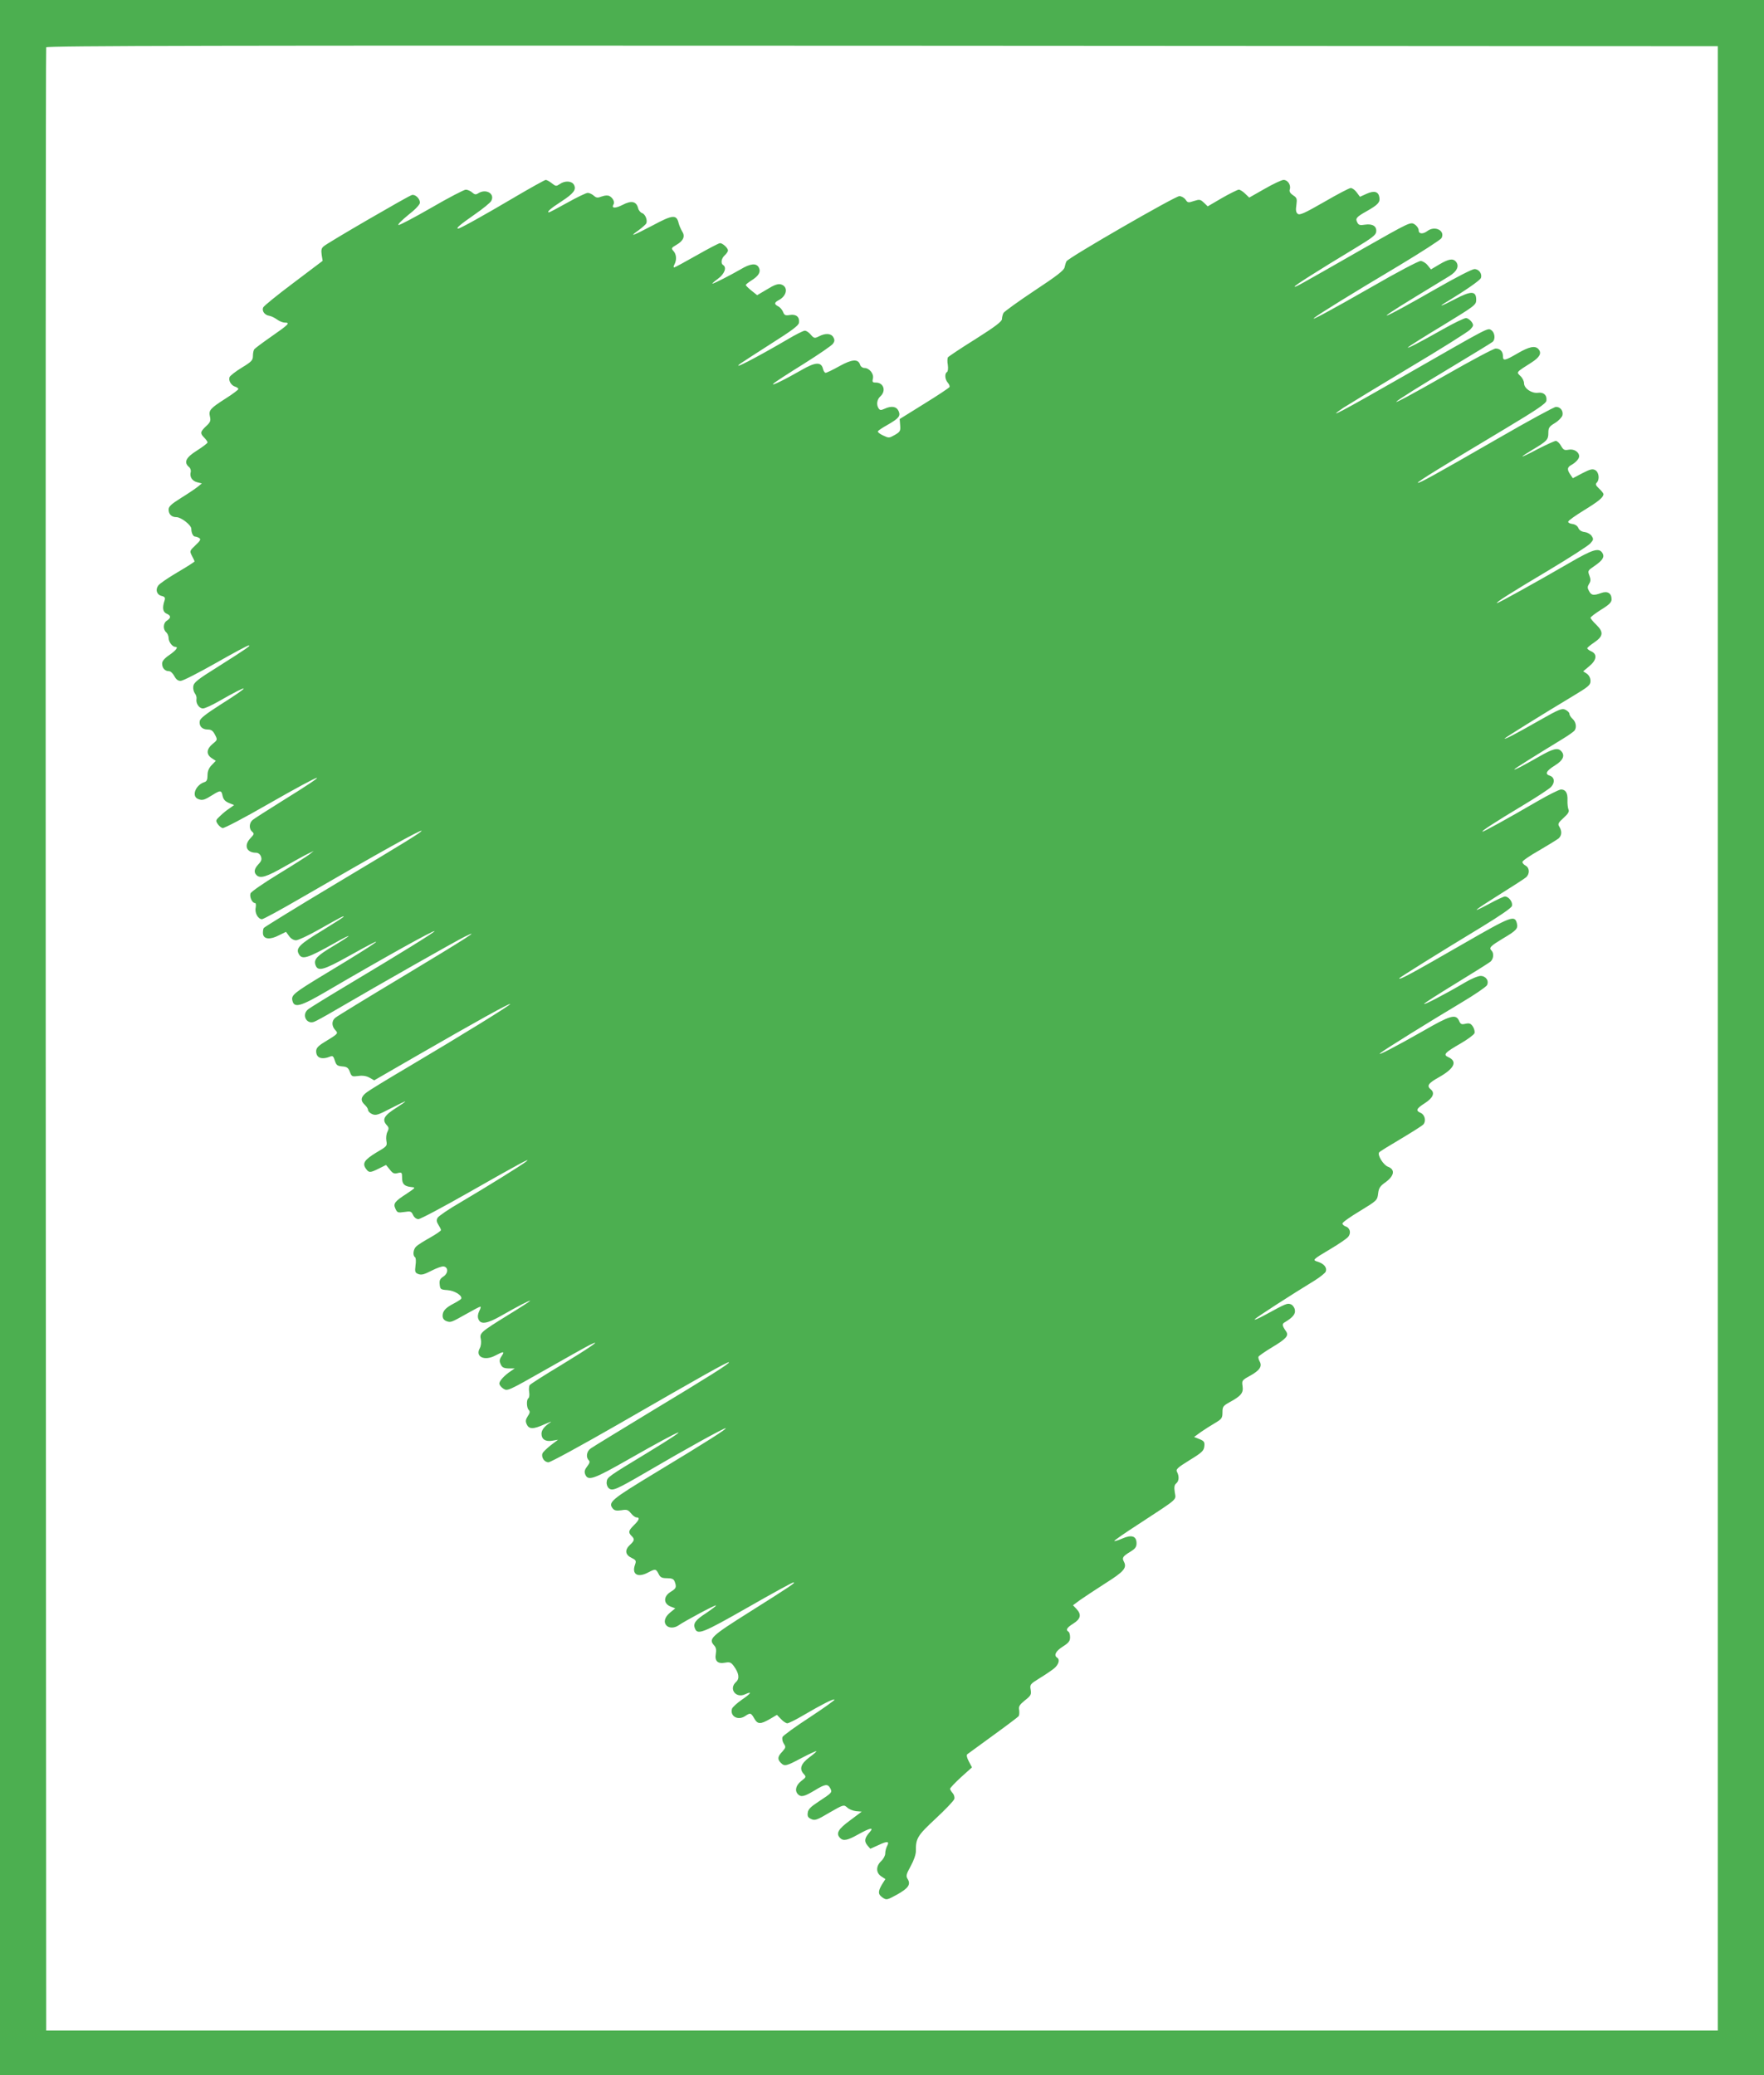
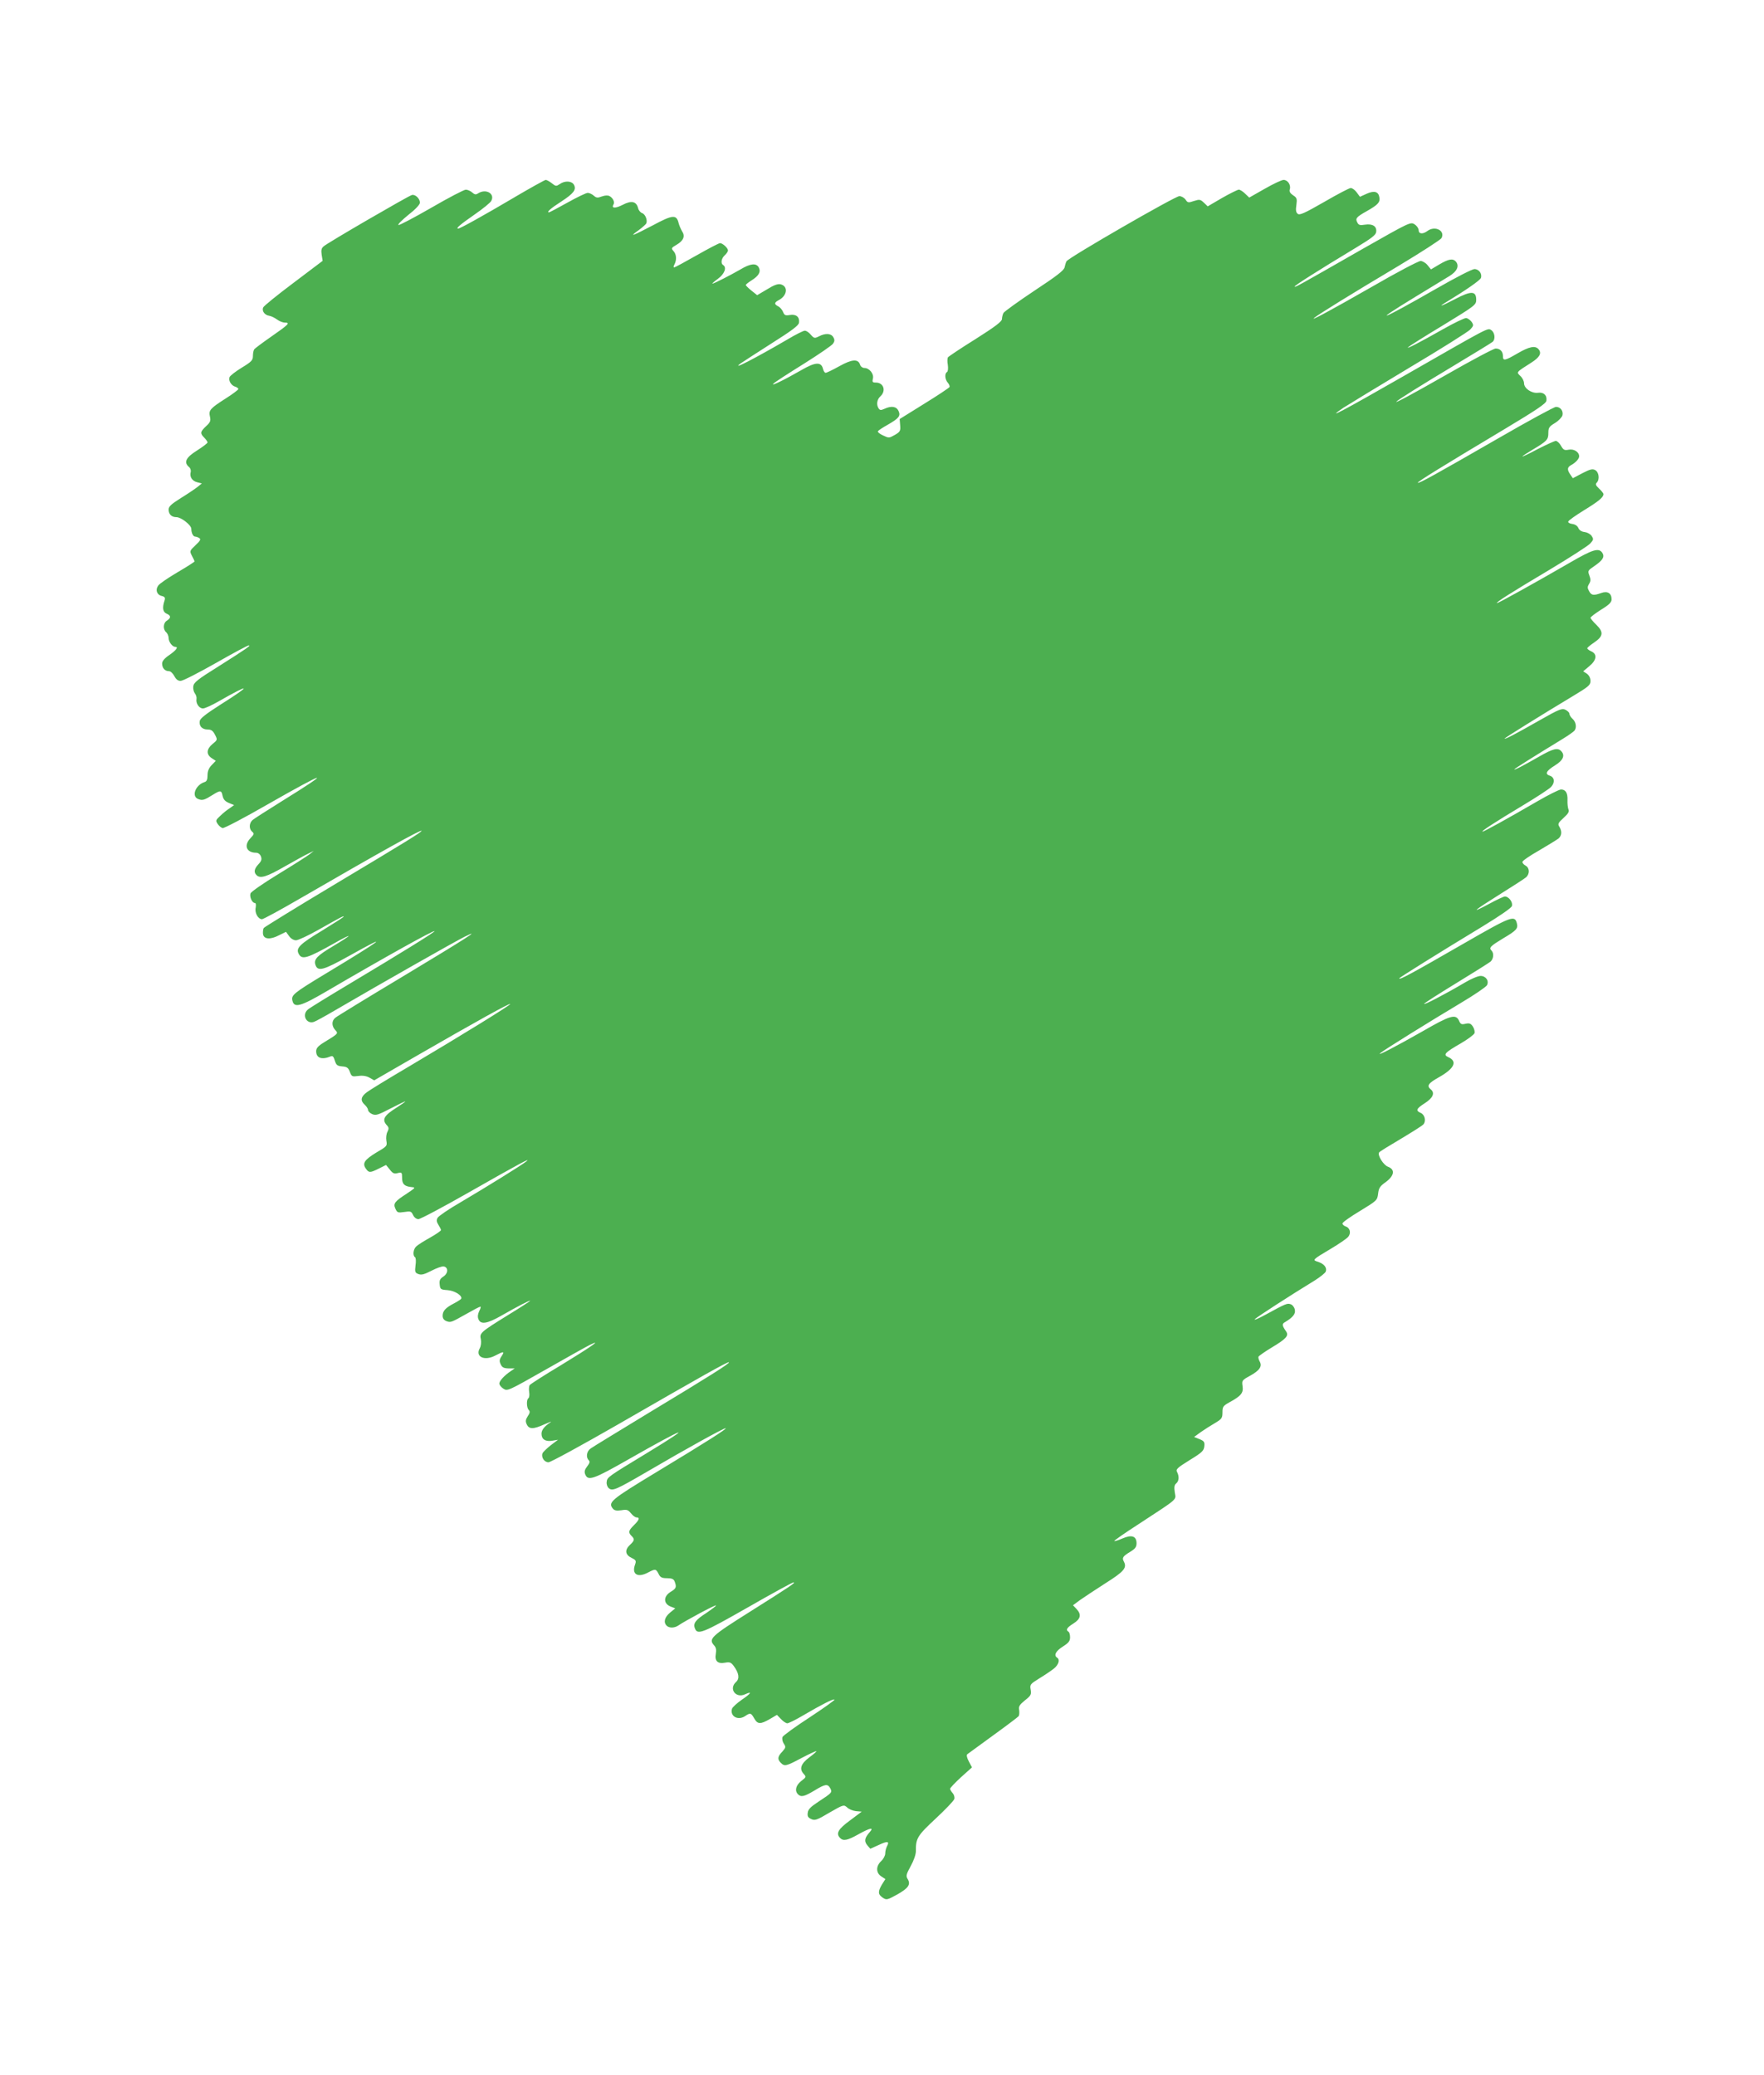
<svg xmlns="http://www.w3.org/2000/svg" version="1.0" width="1088pt" height="1280pt" viewBox="0 0 1088 1280" preserveAspectRatio="xMidYMid meet">
  <g transform="translate(0,1280) scale(0.1,-0.1)" fill="#4caf50" stroke="none">
-     <path d="M0 6400 l0 -6400 5440 0 5440 0 0 6400 0 6400 -5440 0 -5440 0 0 -6400z m10595 -5 l0 -6120 -5155 0 -5155 0 -3 6110 c-1 3361 0 6116 3 6123 3 10 1040 12 5157 10 l5153 -3 0 -6120z" />
    <path d="M3175 11584 c-195 -115 -337 -194 -349 -194 -17 0 11 24 100 86 52 36 99 74 104 85 24 44 -32 77 -80 47 -15 -10 -22 -9 -38 5 -10 9 -28 17 -39 17 -11 0 -107 -50 -212 -111 -106 -61 -197 -109 -203 -107 -7 3 21 30 60 62 44 34 72 64 72 76 0 25 -29 53 -50 47 -22 -6 -520 -295 -543 -316 -15 -12 -17 -24 -13 -53 l6 -37 -180 -136 c-100 -75 -184 -143 -187 -152 -9 -22 10 -47 38 -51 13 -2 34 -13 48 -23 13 -10 35 -19 48 -19 35 0 23 -12 -85 -87 -53 -37 -100 -72 -104 -78 -4 -5 -8 -24 -8 -40 0 -27 -8 -36 -69 -73 -38 -23 -72 -50 -75 -58 -8 -21 9 -51 34 -59 11 -3 20 -10 20 -15 0 -4 -35 -31 -78 -58 -97 -62 -106 -73 -97 -112 6 -26 2 -35 -24 -59 -36 -34 -38 -44 -11 -71 11 -11 20 -24 20 -29 0 -5 -29 -27 -65 -50 -69 -43 -83 -73 -49 -102 9 -7 13 -21 10 -32 -7 -29 9 -54 41 -62 l28 -7 -26 -21 c-15 -12 -61 -43 -103 -69 -59 -37 -76 -52 -76 -71 0 -29 18 -47 48 -47 29 0 92 -49 92 -72 0 -25 11 -48 24 -48 6 0 17 -4 25 -9 11 -7 7 -16 -23 -44 -37 -35 -37 -36 -22 -66 9 -16 16 -32 16 -34 0 -3 -47 -33 -105 -67 -58 -34 -112 -71 -119 -82 -19 -26 -9 -57 21 -64 20 -5 23 -11 18 -28 -15 -44 -11 -71 12 -81 28 -12 29 -26 3 -43 -24 -14 -26 -54 -5 -72 8 -7 15 -23 15 -36 0 -23 23 -54 41 -54 21 0 6 -21 -36 -50 -31 -21 -45 -38 -45 -53 0 -28 17 -47 42 -47 10 0 24 -13 33 -30 11 -21 23 -30 39 -30 14 0 111 50 217 110 107 61 198 110 204 109 14 0 -14 -20 -188 -130 -130 -81 -152 -99 -155 -123 -2 -15 3 -34 10 -43 7 -9 12 -24 10 -34 -5 -28 16 -59 40 -59 12 0 55 20 97 44 199 114 207 103 13 -19 -94 -60 -128 -87 -130 -103 -5 -31 15 -52 49 -52 22 0 32 -7 45 -32 16 -31 16 -32 -15 -57 -38 -32 -40 -64 -6 -87 l26 -17 -26 -27 c-17 -18 -25 -37 -25 -62 0 -27 -5 -38 -18 -42 -57 -18 -83 -89 -39 -105 26 -10 38 -6 89 26 48 30 54 29 61 -7 5 -21 15 -33 39 -43 l32 -13 -28 -20 c-16 -10 -42 -31 -58 -47 -28 -26 -29 -29 -15 -50 8 -12 22 -23 30 -25 9 -2 135 64 279 147 366 209 408 218 88 20 -91 -57 -173 -109 -182 -117 -22 -19 -23 -55 -3 -72 14 -12 13 -16 -10 -40 -43 -45 -25 -90 35 -90 12 0 24 -9 29 -22 7 -18 4 -29 -15 -49 -26 -28 -30 -49 -12 -67 23 -23 62 -11 172 52 61 35 127 71 146 80 l35 17 -25 -20 c-14 -11 -100 -66 -192 -122 -92 -56 -170 -110 -173 -120 -7 -21 10 -59 27 -59 6 0 8 -11 5 -29 -7 -32 15 -71 39 -71 8 0 115 58 237 129 499 289 747 427 747 416 0 -8 -97 -68 -540 -333 -234 -140 -428 -260 -433 -266 -4 -6 -6 -22 -5 -36 4 -34 44 -38 99 -9 l43 21 19 -26 c11 -16 28 -26 43 -26 13 0 75 29 137 64 140 79 157 88 157 82 0 -3 -61 -42 -136 -88 -136 -82 -160 -107 -142 -141 20 -39 50 -31 226 68 45 26 82 44 82 41 0 -3 -43 -31 -95 -62 -99 -59 -120 -81 -110 -114 14 -45 48 -36 209 54 268 150 205 101 -139 -106 -208 -126 -220 -136 -211 -172 11 -45 51 -34 208 58 364 213 668 382 668 372 0 -7 -219 -142 -515 -319 -137 -82 -258 -156 -267 -165 -38 -33 -7 -92 39 -75 10 3 70 36 133 73 274 160 737 423 794 451 113 56 18 -5 -384 -247 -217 -130 -403 -244 -412 -252 -23 -19 -23 -50 -1 -75 21 -22 21 -22 -69 -77 -36 -22 -48 -36 -48 -54 0 -43 35 -55 90 -32 12 5 18 -2 25 -26 9 -28 15 -33 45 -36 30 -2 38 -8 48 -34 11 -29 14 -30 52 -25 28 4 50 0 70 -11 l28 -16 258 149 c380 219 575 327 581 322 5 -5 -293 -189 -627 -387 -124 -73 -240 -144 -257 -157 -38 -28 -42 -52 -13 -78 11 -10 20 -24 20 -32 0 -7 11 -19 25 -25 23 -10 36 -6 115 35 50 26 90 45 90 43 0 -2 -24 -19 -52 -37 -80 -50 -94 -75 -62 -110 13 -14 13 -21 4 -40 -7 -12 -10 -37 -7 -55 6 -33 4 -35 -63 -74 -72 -44 -87 -66 -63 -99 18 -26 26 -26 80 1 l44 22 23 -28 c18 -24 28 -28 49 -22 25 6 27 4 27 -28 0 -39 13 -53 55 -58 30 -3 30 -3 -25 -40 -76 -49 -86 -62 -71 -94 11 -24 15 -26 55 -20 39 6 43 4 54 -19 7 -15 20 -25 33 -25 12 0 155 76 318 169 309 176 383 215 346 186 -27 -22 -243 -156 -404 -251 -73 -42 -137 -86 -142 -96 -8 -14 -6 -26 5 -43 9 -14 16 -28 16 -33 0 -4 -30 -25 -67 -46 -38 -21 -76 -45 -85 -54 -19 -16 -24 -57 -8 -67 5 -3 7 -25 3 -50 -5 -41 -3 -46 18 -54 19 -7 36 -2 81 21 31 16 64 28 75 26 29 -5 28 -43 -2 -62 -21 -14 -26 -24 -23 -49 3 -30 6 -32 48 -35 45 -3 95 -35 84 -54 -3 -4 -23 -17 -44 -28 -51 -26 -70 -47 -70 -76 0 -16 8 -27 23 -33 27 -10 29 -9 125 45 42 24 80 44 85 44 4 0 1 -12 -7 -27 -9 -19 -11 -36 -5 -50 13 -35 54 -29 144 23 98 56 175 96 175 90 0 -2 -63 -43 -140 -90 -168 -104 -173 -109 -164 -148 3 -18 1 -40 -7 -55 -29 -53 30 -80 97 -44 51 27 58 26 38 -4 -14 -21 -15 -31 -6 -50 9 -20 19 -25 49 -26 l38 0 -25 -17 c-40 -27 -70 -60 -70 -76 0 -9 11 -23 25 -32 25 -16 29 -14 263 119 130 74 253 143 272 152 80 39 -1 -17 -180 -126 -102 -61 -189 -117 -193 -123 -4 -6 -6 -26 -3 -43 3 -18 0 -35 -5 -38 -13 -9 -11 -59 2 -72 9 -9 8 -19 -6 -39 -13 -21 -15 -31 -6 -50 14 -31 41 -31 111 1 30 13 46 19 36 12 -37 -24 -56 -47 -56 -71 0 -34 24 -50 66 -43 l36 6 -45 -34 c-24 -19 -47 -41 -51 -50 -9 -25 12 -55 37 -55 13 0 205 105 428 233 508 293 680 390 685 384 7 -6 -113 -82 -496 -313 -184 -112 -345 -210 -357 -219 -25 -17 -30 -54 -12 -72 9 -9 6 -18 -9 -38 -15 -19 -19 -32 -13 -48 17 -45 50 -33 271 93 351 200 413 221 112 38 -244 -148 -247 -150 -250 -179 -2 -15 4 -31 13 -39 23 -19 44 -10 238 103 232 136 469 267 482 267 15 0 -114 -82 -425 -270 -284 -172 -302 -187 -269 -227 10 -11 23 -13 52 -9 33 6 41 3 59 -19 11 -14 26 -25 34 -25 22 0 17 -16 -16 -48 -34 -34 -36 -44 -15 -66 21 -20 19 -29 -10 -56 -33 -31 -29 -61 11 -80 27 -13 29 -18 21 -41 -22 -60 16 -83 80 -49 46 24 49 24 67 -12 9 -18 20 -23 50 -23 30 0 41 -5 47 -20 13 -34 10 -43 -21 -62 -50 -29 -50 -76 -1 -94 l26 -10 -33 -27 c-33 -28 -41 -59 -20 -80 16 -16 49 -15 73 2 41 28 227 128 231 123 3 -2 -25 -23 -60 -47 -66 -42 -82 -64 -70 -94 16 -43 46 -31 325 128 150 86 278 156 283 155 16 0 -13 -20 -267 -180 -243 -153 -259 -168 -222 -209 12 -13 14 -28 10 -52 -8 -44 12 -63 58 -54 28 5 36 2 53 -21 32 -44 37 -77 14 -98 -47 -42 -2 -103 56 -76 46 21 37 5 -21 -34 -30 -21 -57 -46 -60 -55 -14 -46 36 -75 80 -46 33 22 37 21 57 -14 21 -37 38 -37 96 -4 l44 26 25 -26 c13 -14 31 -26 39 -26 8 0 53 22 100 50 111 65 185 103 191 96 3 -3 -66 -52 -154 -110 -88 -57 -163 -112 -167 -121 -3 -10 0 -28 8 -40 14 -21 13 -25 -9 -50 -29 -30 -31 -47 -9 -69 23 -23 33 -21 128 30 48 25 89 44 91 42 2 -2 -17 -19 -43 -38 -52 -39 -63 -71 -36 -101 18 -20 17 -21 -14 -45 -33 -26 -42 -60 -20 -82 19 -19 39 -14 101 23 67 41 82 43 98 14 13 -25 12 -27 -72 -82 -49 -32 -65 -48 -67 -69 -3 -22 2 -30 22 -39 22 -10 35 -6 112 40 87 50 88 50 109 32 11 -11 36 -21 55 -23 l35 -3 -72 -54 c-74 -54 -89 -81 -61 -109 20 -20 46 -14 112 23 74 41 99 46 69 12 -30 -34 -34 -54 -14 -79 l19 -22 51 23 c55 26 69 24 52 -7 -6 -12 -11 -31 -11 -45 0 -13 -11 -34 -25 -47 -33 -31 -33 -72 0 -94 l26 -17 -21 -33 c-26 -44 -25 -62 5 -82 23 -15 27 -14 89 20 69 39 85 62 64 96 -11 18 -9 28 19 79 19 34 32 72 32 92 -1 79 9 96 122 201 60 56 112 110 115 121 3 10 -1 26 -10 36 -9 10 -16 22 -16 27 0 5 30 37 67 71 l68 61 -19 36 c-12 22 -16 40 -10 45 5 4 77 56 159 116 83 60 153 113 158 119 4 6 5 23 3 38 -4 22 2 32 35 59 37 29 41 36 36 66 -6 32 -3 35 55 71 33 20 74 48 89 60 29 24 38 55 19 67 -22 14 -8 41 35 68 36 23 45 34 45 57 0 16 -4 32 -10 35 -18 11 -10 25 30 50 46 29 52 56 19 91 l-21 22 43 32 c24 17 94 63 156 103 116 73 135 96 115 134 -13 24 -7 33 41 62 29 18 37 29 37 51 0 45 -30 55 -87 30 -25 -11 -48 -18 -50 -16 -3 3 64 49 149 104 252 165 231 147 224 196 -5 32 -3 46 9 56 17 14 19 43 5 70 -9 16 1 26 77 73 77 47 88 58 91 85 3 27 -1 33 -30 45 l-33 13 41 30 c23 16 62 41 88 56 42 25 46 31 46 66 0 35 4 40 43 62 72 39 87 58 81 99 -5 35 -4 37 45 64 60 33 77 58 61 88 -6 11 -10 24 -8 30 2 5 39 31 82 57 90 54 107 73 88 100 -24 34 -26 46 -7 56 50 30 68 52 61 79 -3 14 -15 29 -26 32 -21 7 -29 4 -155 -65 -44 -24 -73 -36 -65 -27 14 14 216 145 370 239 33 21 63 45 67 54 9 24 -9 47 -46 60 -38 12 -40 11 79 82 47 28 94 60 104 71 21 23 14 57 -15 66 -10 4 -19 12 -19 18 0 7 48 41 108 77 105 64 107 66 112 107 4 35 12 47 48 72 52 39 58 77 13 94 -28 10 -66 71 -55 88 2 5 63 42 134 84 70 42 134 82 140 90 17 21 8 59 -17 70 -33 14 -28 26 25 60 50 32 64 63 37 85 -27 22 -16 38 50 75 96 54 116 98 58 124 -34 15 -22 28 77 85 43 25 80 53 84 62 4 9 -1 28 -9 41 -13 20 -22 23 -46 18 -24 -6 -31 -3 -40 19 -20 43 -54 33 -222 -64 -165 -94 -295 -162 -262 -135 25 21 304 194 498 310 81 48 152 97 158 107 15 27 -6 58 -39 58 -15 0 -59 -18 -97 -41 -124 -73 -259 -143 -251 -131 3 6 93 63 199 128 105 64 200 124 210 132 19 17 23 52 6 69 -17 17 -5 28 71 74 83 49 94 61 86 93 -13 53 -34 45 -324 -122 -330 -190 -402 -229 -402 -217 0 4 246 158 512 319 108 66 180 115 183 127 8 23 -19 59 -43 59 -7 0 -53 -21 -100 -47 -120 -64 -93 -41 73 63 77 48 148 94 157 102 24 20 23 59 -2 72 -11 6 -20 16 -20 23 0 7 46 39 103 71 56 33 110 66 120 74 20 18 22 44 5 72 -11 17 -8 24 26 55 29 26 36 39 30 52 -4 10 -7 36 -6 57 2 44 -11 66 -40 66 -11 0 -77 -33 -146 -73 -186 -108 -329 -187 -338 -187 -13 0 76 58 246 160 85 51 165 103 177 116 25 27 21 60 -8 69 -32 10 -22 30 31 63 52 32 65 63 38 90 -21 21 -51 13 -133 -34 -100 -57 -155 -86 -155 -80 0 4 120 79 300 189 36 22 68 45 72 51 14 20 8 53 -12 71 -11 10 -20 24 -20 32 0 7 -11 18 -25 25 -21 10 -39 3 -157 -64 -147 -84 -218 -121 -218 -114 0 4 225 144 418 260 100 60 112 70 112 95 0 18 -8 34 -22 45 l-23 15 38 32 c45 37 50 74 12 91 -14 6 -25 15 -25 19 0 4 19 20 43 36 56 38 59 64 13 109 -20 19 -36 39 -36 43 0 5 29 27 65 50 51 31 65 46 65 64 0 38 -25 53 -64 39 -47 -17 -61 -15 -75 12 -11 19 -10 27 0 44 11 17 11 28 2 52 -11 29 -9 31 29 57 53 36 66 57 52 81 -22 35 -57 25 -205 -61 -209 -121 -436 -247 -445 -247 -15 0 84 63 321 204 127 76 240 149 253 163 21 23 22 27 9 47 -8 12 -27 22 -43 24 -19 2 -33 11 -39 25 -6 14 -21 23 -38 25 -16 2 -27 9 -24 15 2 7 46 38 98 70 88 54 119 79 119 99 0 5 -12 20 -27 34 -20 19 -24 27 -15 36 20 20 14 66 -9 78 -16 9 -31 6 -79 -19 l-59 -31 -15 22 c-21 30 -20 45 3 58 28 15 51 39 51 55 0 27 -32 47 -64 41 -27 -5 -33 -2 -48 24 -9 17 -24 30 -32 30 -8 0 -58 -23 -111 -50 -52 -28 -95 -48 -95 -46 0 3 28 21 63 42 89 53 97 62 97 103 0 32 5 40 40 61 23 14 43 35 47 48 6 27 -12 52 -40 52 -11 0 -171 -87 -356 -194 -391 -225 -490 -280 -496 -274 -5 5 149 100 535 331 200 120 256 158 258 175 5 34 -17 54 -52 49 -39 -5 -86 27 -86 59 0 13 -10 33 -22 44 -26 25 -29 22 67 83 52 33 65 58 45 82 -20 25 -58 17 -130 -25 -79 -46 -90 -48 -90 -17 0 29 -18 47 -45 47 -12 0 -151 -74 -310 -165 -431 -246 -395 -209 63 66 118 71 221 134 228 140 19 16 14 59 -9 73 -22 14 -9 20 -536 -282 -377 -216 -495 -279 -376 -198 28 18 210 129 405 246 195 116 365 223 378 237 21 23 22 27 9 47 -8 11 -23 22 -33 24 -11 1 -75 -30 -144 -69 -141 -80 -230 -126 -215 -111 6 6 102 67 215 135 198 121 205 126 205 158 0 55 -31 56 -130 4 -88 -46 -114 -54 -47 -14 113 69 200 129 206 144 9 26 -12 55 -40 55 -14 0 -117 -53 -232 -119 -345 -198 -419 -227 -132 -52 91 55 185 113 210 128 47 29 62 62 40 89 -19 21 -44 17 -102 -17 l-52 -31 -21 26 c-11 14 -31 26 -43 26 -13 0 -148 -71 -300 -159 -549 -314 -453 -239 171 133 136 82 252 157 258 167 24 46 -40 79 -87 44 -28 -21 -54 -19 -54 5 0 11 -11 27 -25 36 -25 16 -29 14 -323 -153 -404 -231 -413 -236 -417 -231 -5 4 148 101 380 241 94 57 121 77 123 96 5 35 -22 52 -69 45 -30 -5 -39 -3 -47 13 -14 25 -7 34 59 71 67 38 82 54 77 83 -5 37 -31 45 -78 24 l-42 -19 -20 27 c-11 15 -27 27 -37 27 -9 0 -83 -39 -164 -86 -122 -70 -151 -83 -163 -73 -11 9 -13 23 -8 55 5 38 3 44 -20 59 -18 12 -25 23 -21 36 9 27 -12 59 -38 59 -12 0 -65 -25 -117 -55 l-95 -54 -25 24 c-14 14 -32 25 -39 25 -7 0 -54 -23 -103 -51 l-89 -52 -24 23 c-21 20 -27 21 -61 10 -35 -12 -39 -11 -52 9 -8 11 -25 21 -38 21 -26 0 -685 -380 -696 -402 -4 -7 -9 -24 -12 -38 -5 -19 -49 -53 -187 -144 -99 -66 -185 -128 -190 -137 -5 -10 -9 -27 -9 -37 0 -15 -42 -47 -162 -123 -90 -56 -166 -107 -171 -113 -4 -6 -5 -27 -1 -47 3 -22 1 -40 -5 -44 -16 -9 -13 -46 5 -66 9 -10 13 -22 10 -27 -3 -5 -73 -52 -156 -103 l-151 -94 3 -38 c3 -35 0 -41 -33 -60 -35 -20 -37 -20 -73 -3 -20 9 -34 21 -31 26 3 5 30 23 59 39 71 41 82 55 68 86 -13 28 -44 33 -87 13 -22 -10 -28 -9 -36 3 -15 23 -10 55 11 74 37 34 20 85 -28 85 -21 0 -23 4 -18 25 7 29 -22 65 -53 65 -11 0 -23 9 -26 20 -12 37 -49 35 -128 -9 -41 -23 -79 -41 -85 -41 -5 0 -13 11 -16 25 -11 44 -47 42 -133 -8 -108 -62 -191 -102 -173 -84 8 9 92 63 185 121 94 59 176 115 183 126 10 14 11 24 2 39 -13 25 -49 27 -89 6 -26 -13 -30 -13 -50 10 -11 14 -28 25 -37 25 -9 0 -57 -24 -107 -54 -199 -116 -353 -196 -289 -148 13 9 99 65 190 123 125 79 168 111 170 128 5 35 -17 54 -55 48 -29 -5 -35 -2 -43 18 -5 13 -18 29 -30 35 -27 14 -25 24 6 40 50 28 56 84 9 96 -17 4 -41 -4 -84 -31 l-61 -36 -35 28 c-19 15 -35 31 -35 35 0 3 16 16 35 28 45 28 59 53 45 80 -15 28 -51 25 -111 -11 -62 -36 -166 -89 -175 -89 -4 0 12 14 34 30 41 30 56 70 32 85 -16 10 -11 41 10 60 11 10 20 23 20 30 0 15 -33 45 -49 45 -7 0 -72 -34 -144 -75 -72 -41 -135 -75 -139 -75 -5 0 -4 9 2 19 15 29 12 62 -6 82 -15 17 -14 20 19 39 43 25 54 53 34 83 -7 12 -17 34 -21 49 -13 56 -36 54 -159 -12 -126 -66 -151 -75 -89 -31 22 16 43 35 47 41 11 18 -4 58 -24 65 -10 3 -22 17 -25 30 -11 43 -41 50 -96 21 -45 -23 -71 -22 -56 3 9 14 -4 40 -24 51 -11 6 -28 5 -48 -2 -26 -10 -34 -9 -50 5 -10 9 -27 17 -37 17 -10 0 -66 -27 -125 -60 -59 -33 -110 -60 -114 -60 -17 0 11 25 75 66 78 51 95 74 79 104 -13 24 -56 27 -88 4 -21 -14 -24 -14 -48 5 -15 12 -32 21 -38 21 -6 0 -92 -48 -191 -106z" />
  </g>
</svg>